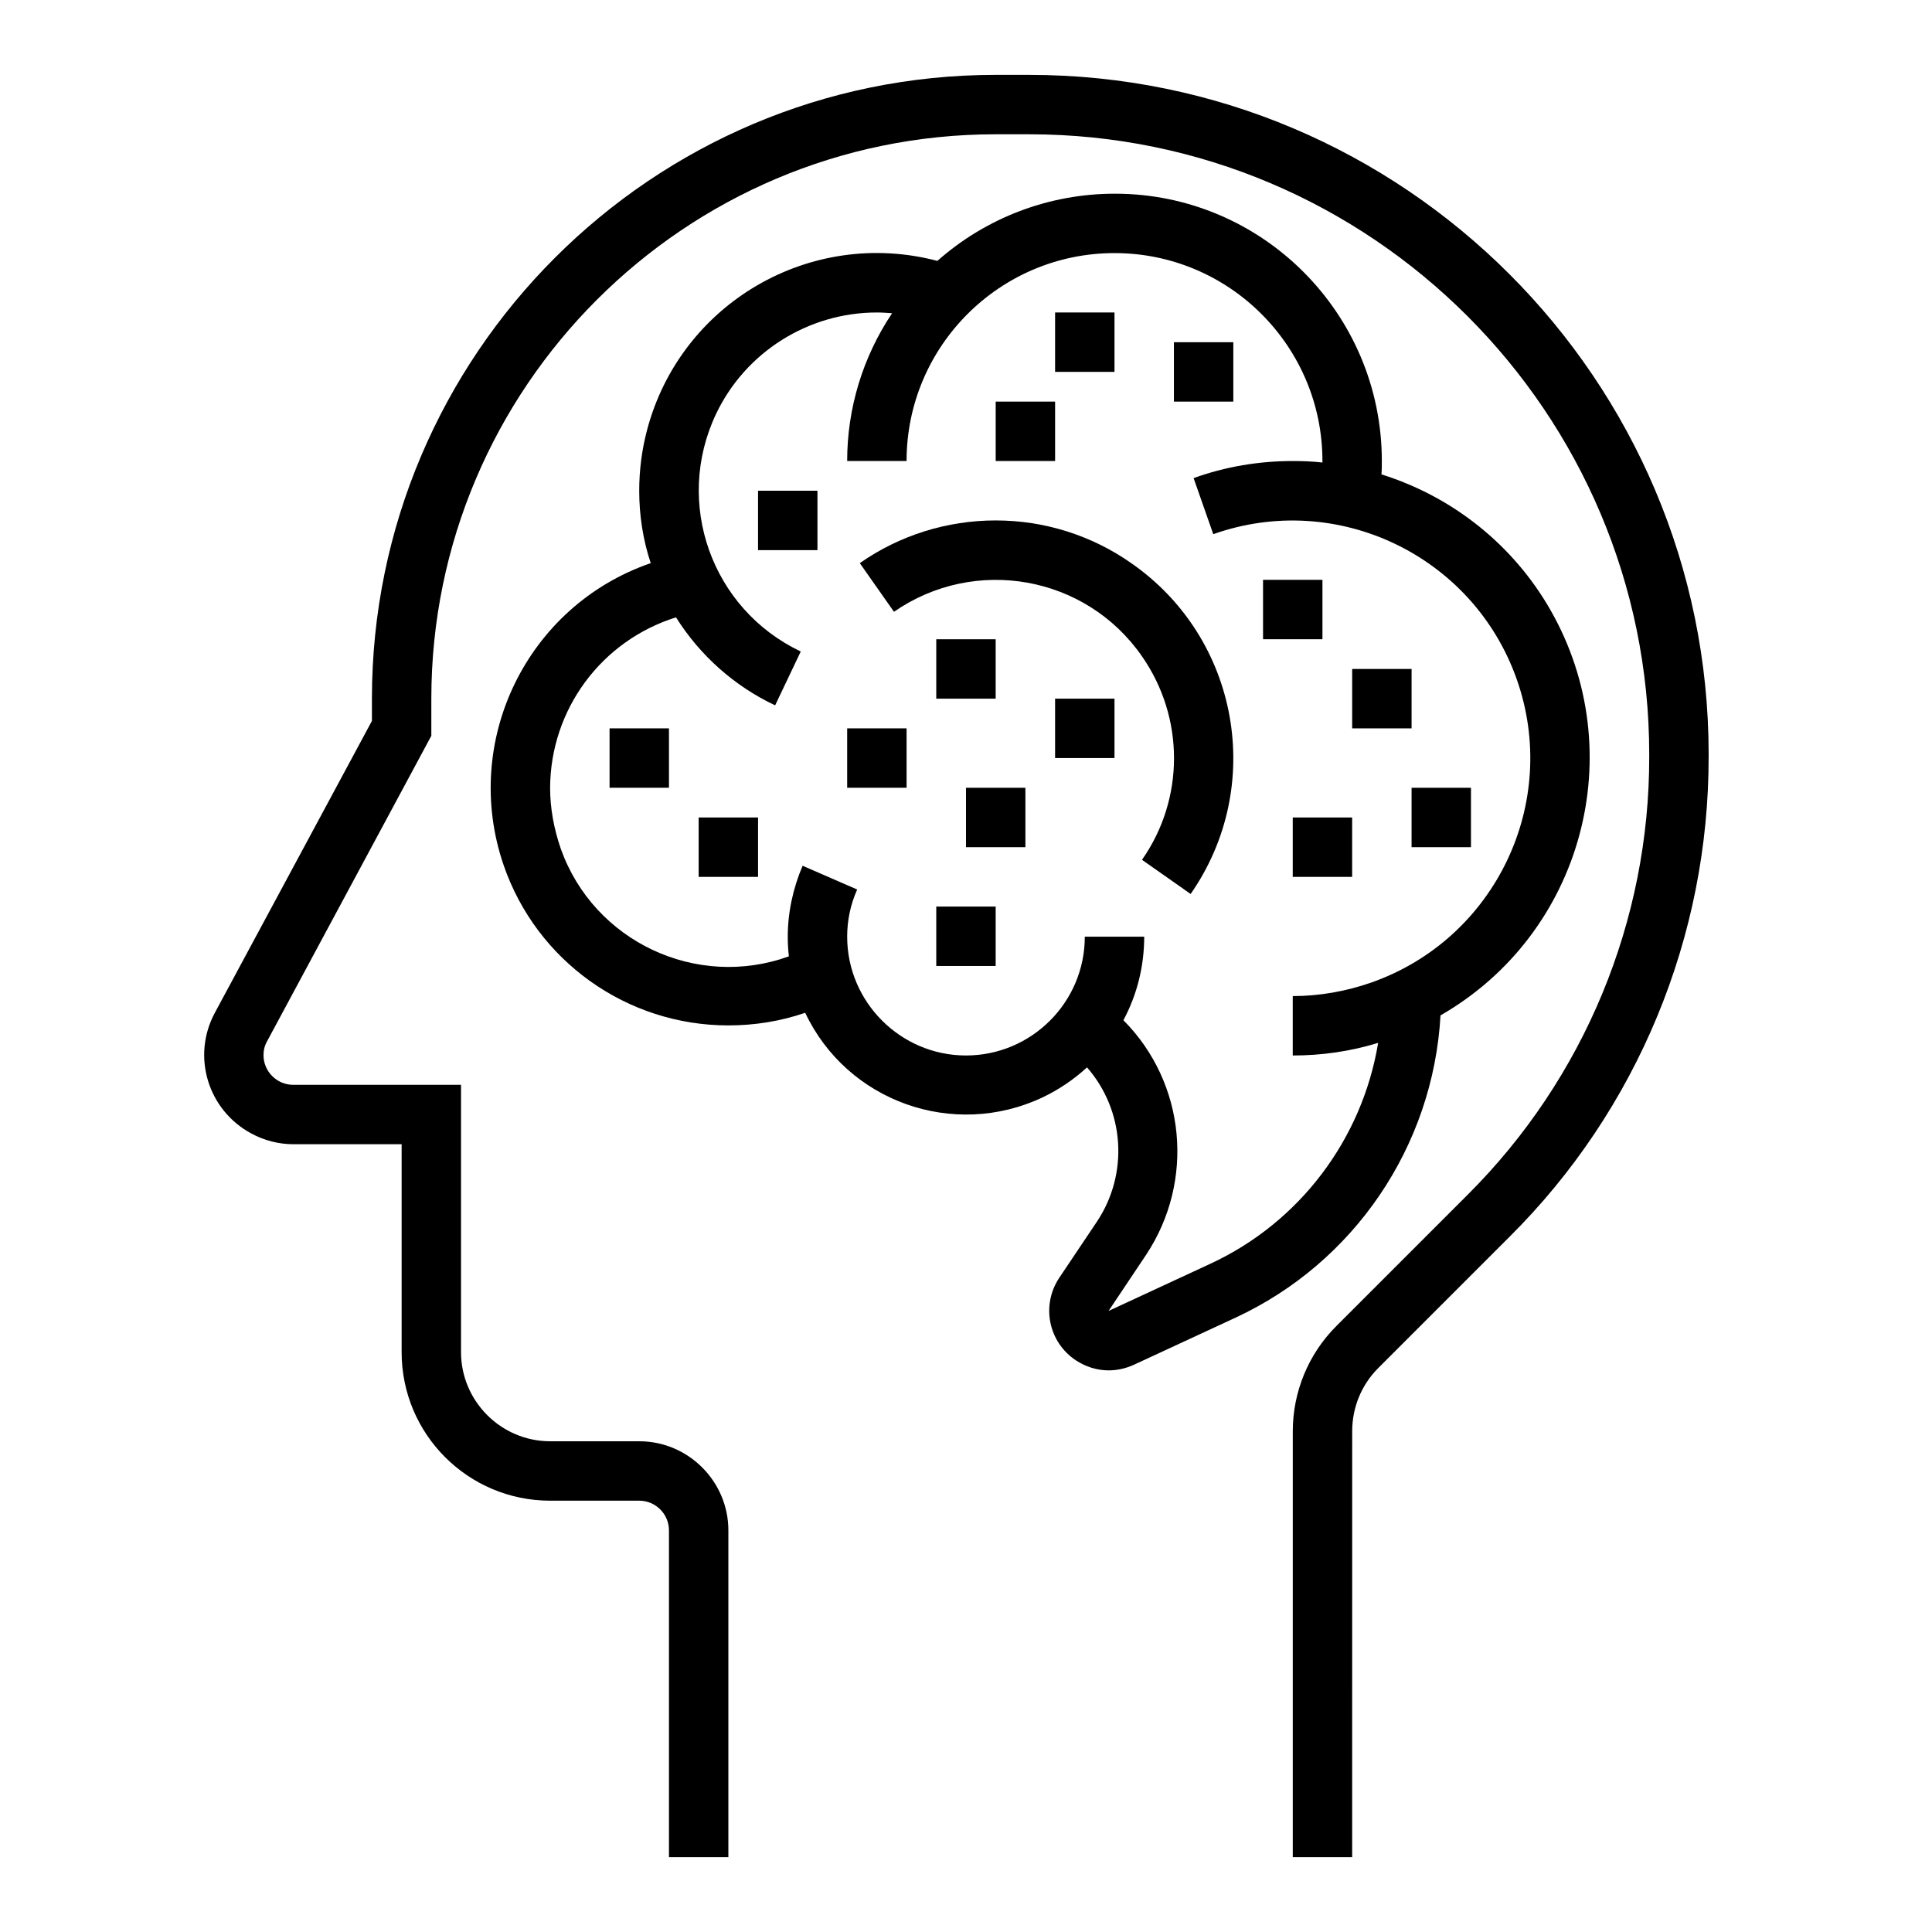
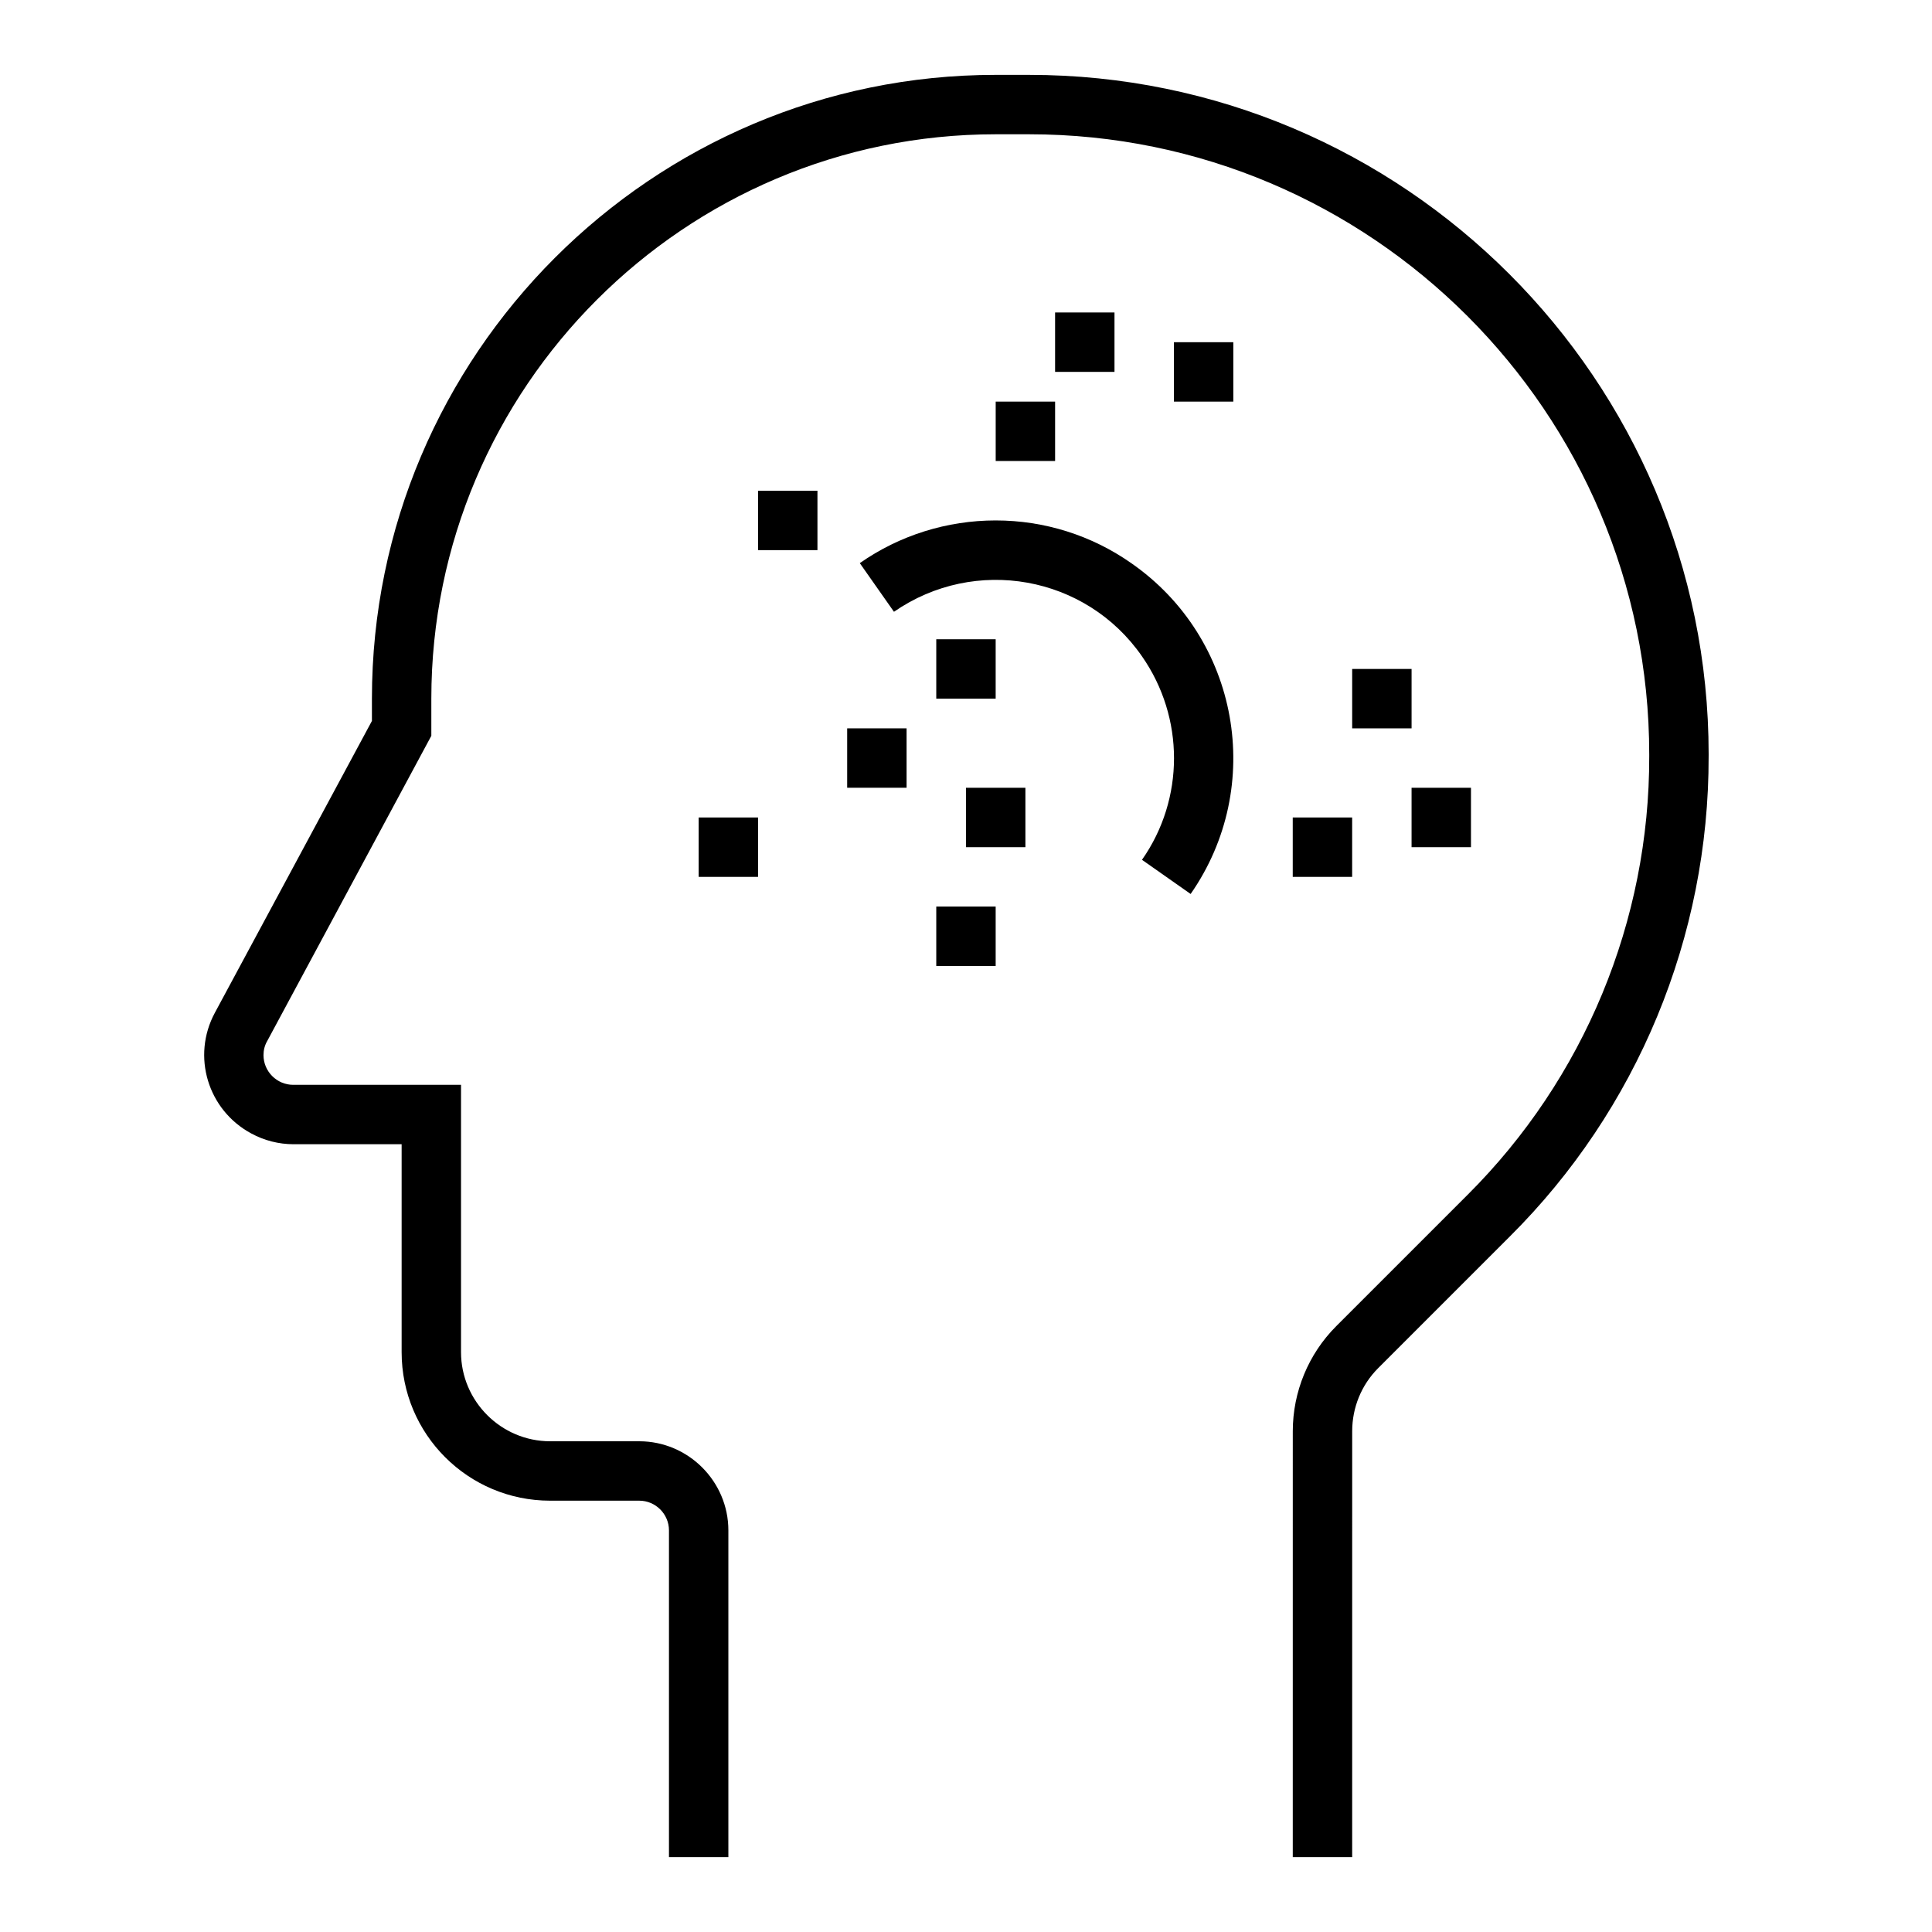
<svg xmlns="http://www.w3.org/2000/svg" fill="#000000" width="800px" height="800px" version="1.1" viewBox="144 144 512 512">
  <g>
    <path d="m416.73 163.84h-8.855c-91.121 0-165.31 74.195-165.31 165.31v5.902l-41.625 77.344c-6.199 11.512-1.871 25.781 9.645 31.98 3.445 1.871 7.281 2.856 11.219 2.856h28.633v55.105c0 21.746 17.613 39.359 39.359 39.359h23.617c4.328 0 7.871 3.543 7.871 7.871v86.594h15.742v-86.594c0-12.988-10.629-23.617-23.617-23.617h-23.617c-12.988 0-23.617-10.629-23.617-23.617v-70.848l-44.473 0.004c-4.328 0-7.871-3.543-7.871-7.871 0-1.277 0.297-2.559 0.984-3.738l43.492-80.887v-9.84c0-82.461 67.109-149.57 149.57-149.57h8.855c90.625 0 164.33 73.703 164.33 164.33v0.492c0.098 43.59-17.219 85.41-48.117 116.21l-34.832 34.832c-7.379 7.379-11.512 17.418-11.512 27.848l-0.004 112.87h15.742l0.004-112.87c0-6.297 2.461-12.301 6.887-16.727l34.832-34.832c33.852-33.652 52.84-79.508 52.742-127.33l0.004-0.496c0-99.285-80.789-180.07-180.07-180.07z" />
    <path d="m407.87 281.92c-12.891 0-25.484 3.938-36.016 11.316l9.055 12.891c21.453-14.859 50.871-9.645 65.73 11.809 11.316 16.234 11.316 37.785 0 53.922l12.891 9.055c19.875-28.535 12.891-67.797-15.742-87.676-10.531-7.379-23.027-11.316-35.918-11.316z" />
-     <path d="m525.75 413.09c37.688-21.648 50.676-69.766 29.125-107.45-9.84-17.219-25.879-30.012-44.773-35.918 0.098-1.18 0.098-2.363 0.098-3.543 0-39.066-31.684-70.848-70.75-70.848-17.32 0-34.047 6.297-47.035 17.809-33.652-8.855-68.094 11.219-76.949 44.871-1.379 5.215-2.066 10.629-2.066 16.039 0 6.496 0.984 12.988 3.051 19.188-32.867 11.316-50.281 47.23-38.965 80.098 8.758 25.387 32.668 42.41 59.531 42.41 6.887 0 13.777-1.082 20.367-3.344 11.121 23.52 39.262 33.555 62.879 22.434 4.328-2.066 8.266-4.723 11.809-7.969 10.035 11.512 11.02 28.242 2.656 40.836l-10.035 14.961c-4.82 7.281-2.856 17.023 4.43 21.844 2.559 1.672 5.512 2.656 8.66 2.656 2.262 0 4.527-0.492 6.691-1.477l26.961-12.496c31.391-14.562 52.348-45.363 54.316-80.098zm-61.008 65.828-26.961 12.496 9.938-14.859c12.988-19.582 10.527-45.559-6.004-62.188 3.641-6.789 5.512-14.367 5.512-22.141h-15.742c0 17.418-14.168 31.488-31.488 31.488s-31.488-14.168-31.488-31.488c0-4.328 0.887-8.562 2.656-12.496l-14.465-6.297c-2.559 6.004-3.938 12.398-3.938 18.895 0 1.672 0.098 3.344 0.297 5.117-24.5 8.855-51.66-3.938-60.418-28.438-1.871-5.414-2.856-10.824-2.856-16.238 0.098-20.762 13.578-38.965 33.359-45.164 6.394 10.137 15.449 18.203 26.273 23.32l6.789-14.27c-23.617-11.219-33.652-39.359-22.434-62.977 7.769-16.332 24.402-26.863 42.605-26.863 1.379 0 2.656 0.098 4.035 0.195-7.773 11.613-11.906 25.195-11.906 39.168h15.742c0-30.406 24.699-55.105 55.105-55.105s55.105 24.699 55.105 55.105v0.395c-2.559-0.297-5.215-0.395-7.871-0.395-8.953 0-17.809 1.477-26.273 4.527l5.215 14.859c32.766-11.609 68.781 5.609 80.395 38.375 11.609 32.766-5.609 68.781-38.375 80.395-6.691 2.363-13.875 3.641-20.961 3.641v15.742c7.676 0 15.254-1.082 22.633-3.344-4.234 25.582-20.863 47.621-44.48 58.543z" />
-     <path d="m478.72 297.66h15.742v15.742h-15.742z" />
    <path d="m502.34 321.28h15.742v15.742h-15.742z" />
    <path d="m486.59 360.64h15.742v15.742h-15.742z" />
    <path d="m518.08 352.77h15.742v15.742h-15.742z" />
    <path d="m392.12 313.41h15.742v15.742h-15.742z" />
-     <path d="m423.61 329.15h15.742v15.742h-15.742z" />
    <path d="m400 352.77h15.742v15.742h-15.742z" />
    <path d="m392.12 384.25h15.742v15.742h-15.742z" />
    <path d="m368.51 337.02h15.742v15.742h-15.742z" />
    <path d="m329.15 360.64h15.742v15.742h-15.742z" />
-     <path d="m305.54 337.02h15.742v15.742h-15.742z" />
    <path d="m423.61 226.81h15.742v15.742h-15.742z" />
    <path d="m455.1 234.69h15.742v15.742h-15.742z" />
    <path d="m407.87 250.43h15.742v15.742h-15.742z" />
    <path d="m344.89 274.05h15.742v15.742h-15.742z" />
  </g>
</svg>